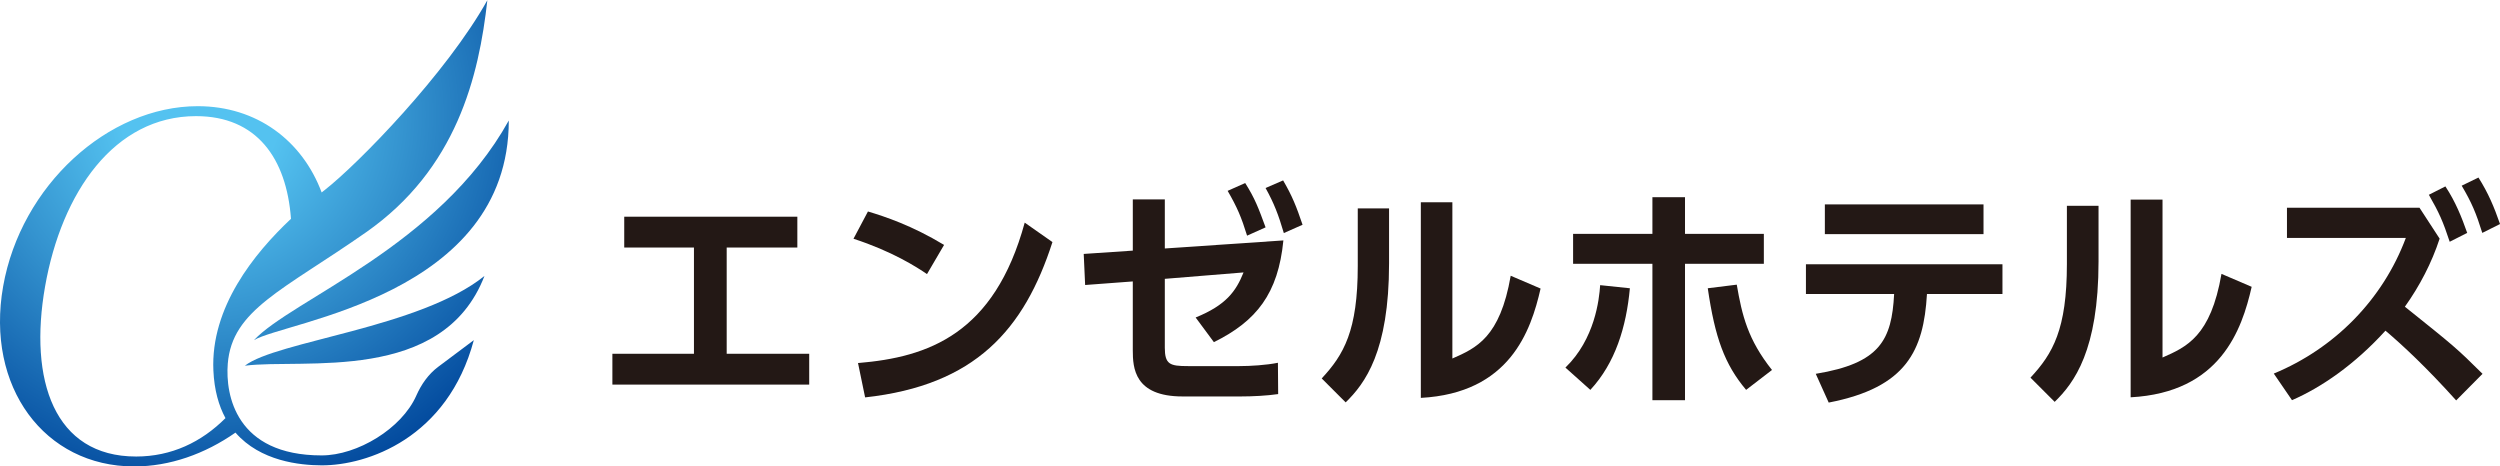
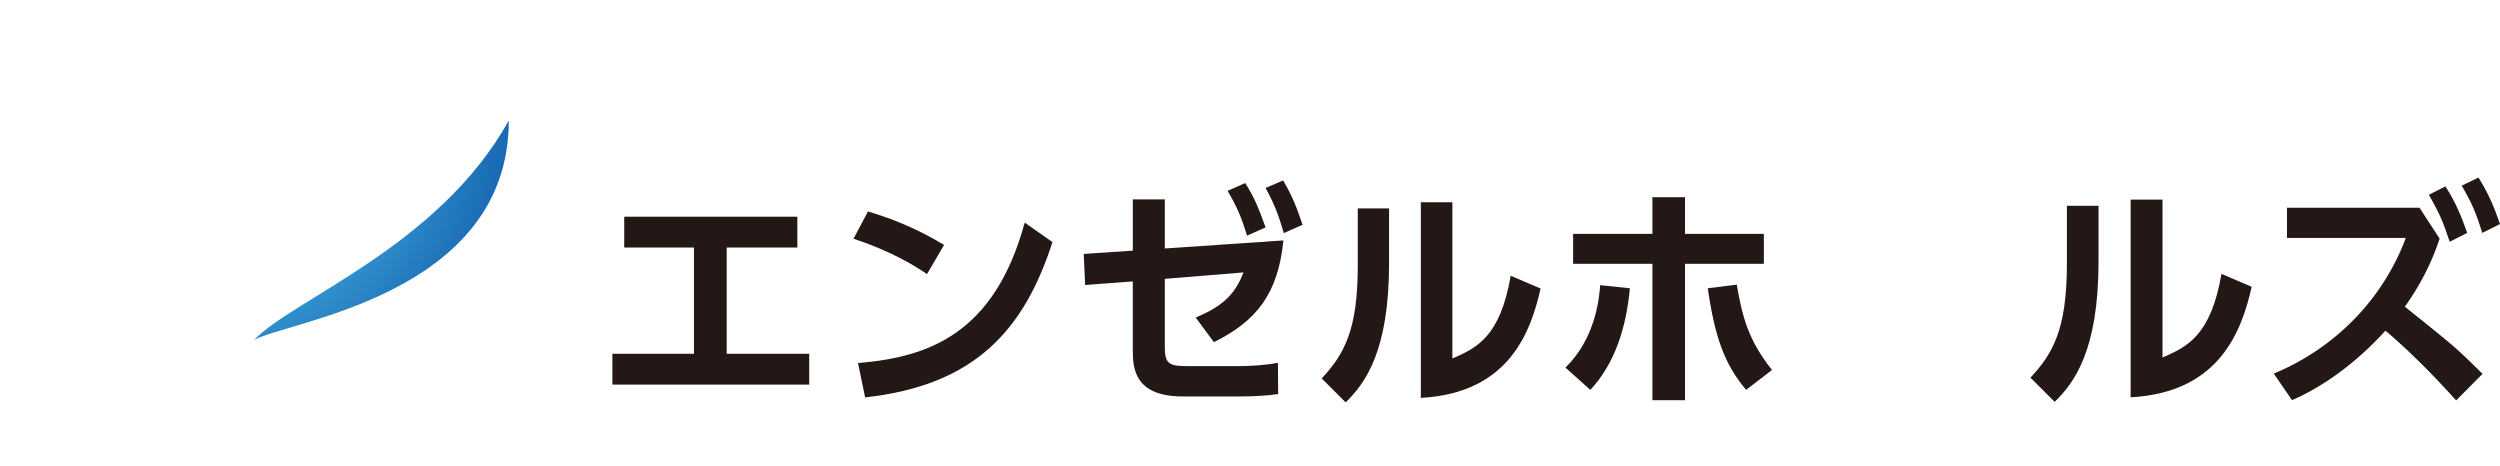
<svg xmlns="http://www.w3.org/2000/svg" xmlns:xlink="http://www.w3.org/1999/xlink" id="_レイヤー_1" data-name=" レイヤー 1" width="94.49mm" height="17.621mm" version="1.1" viewBox="0 0 267.845 49.949">
  <defs>
    <radialGradient id="_新規グラデーションスウォッチ_1" data-name="新規グラデーションスウォッチ 1" cx="21.458" cy="12.296" fx="21.458" fy="12.296" r="42.277" gradientUnits="userSpaceOnUse">
      <stop offset=".2" stop-color="#54c2f0" />
      <stop offset=".52" stop-color="#3493cf" />
      <stop offset="1" stop-color="#00469b" />
    </radialGradient>
    <radialGradient id="_新規グラデーションスウォッチ_1-2" data-name="新規グラデーションスウォッチ 1" cx="21.458" cy="12.296" fx="21.458" fy="12.296" r="42.277" xlink:href="#_新規グラデーションスウォッチ_1" />
    <radialGradient id="_新規グラデーションスウォッチ_1-3" data-name="新規グラデーションスウォッチ 1" cx="21.458" cy="12.296" fx="21.458" fy="12.296" r="42.277" xlink:href="#_新規グラデーションスウォッチ_1" />
  </defs>
  <path d="M77.856,37.902h8.841v3.303h-21.087v-3.303h8.739v-11.382h-7.469v-3.303h18.546v3.303h-7.57v11.382Z" fill="#231815" stroke-width="0" />
  <path d="M99.317,29.365c-1.117-.762-3.734-2.44-7.875-3.786l1.549-2.922c1.855.559,4.7,1.499,8.156,3.583l-1.83,3.125ZM91.924,38.893c7.546-.61,14.61-3.125,17.862-15.041l2.972,2.083c-3.023,9.375-8.257,15.346-20.071,16.641l-.762-3.684Z" fill="#231815" stroke-width="0" />
  <path d="M124.794,37.216c0,1.829.533,2.007,2.49,2.007h5.514c1.169,0,2.845-.101,4.116-.356l.026,3.354c-1.194.177-2.77.254-4.014.254h-6.225c-5.183,0-5.336-3.074-5.336-4.955v-7.368l-5.106.382-.152-3.329,5.259-.355v-5.488h3.43v5.259l12.703-.864c-.559,5.692-2.871,8.639-7.445,10.899l-1.956-2.642c3.252-1.321,4.318-2.795,5.132-4.827l-8.435.686v7.343ZM133.407,19.609c1.042,1.651,1.422,2.668,2.185,4.75l-1.982.889c-.61-1.981-1.067-3.048-2.083-4.801l1.881-.838ZM137.471,19.33c.966,1.651,1.422,2.795,2.083,4.75l-2.007.889c-.584-1.981-1.042-3.175-1.957-4.827l1.88-.813Z" fill="#231815" stroke-width="0" />
  <path d="M148.821,28.221c0,9.451-2.591,12.881-4.65,14.889l-2.565-2.566c2.363-2.541,3.862-5.106,3.862-12.043v-6.174h3.353v5.894ZM155.604,38.41c2.541-1.117,5.107-2.235,6.25-8.867l3.201,1.372c-1.042,4.573-3.328,11.204-12.83,11.713v-20.96h3.379v16.742Z" fill="#231815" stroke-width="0" />
  <g>
-     <path d="M44.6,42.392c-1.566,3.535-6.323,6.4-10.142,6.4-9.197,0-10.316-6.488-10.056-9.811.453-5.798,5.924-7.875,14.801-14.082C48.921,18.105,51.308,8.179,52.214.025c-4.349,7.791-13.771,17.485-17.485,20.384-.086.067-.177.139-.268.21-2.081-5.567-6.962-9.243-13.274-9.243C11.567,11.377,2.238,19.898.337,30.675c-1.901,10.778,4.424,19.299,14.044,19.299,3.81,0,7.572-1.341,10.847-3.625,2.666,3.07,6.912,3.499,9.229,3.507,4.868.017,13.499-2.903,16.307-13.414l-3.818,2.86c-1.055.79-1.813,1.884-2.347,3.09ZM14.57,48.91c-8.763,0-11.511-8.18-9.738-18.234,1.773-10.054,7.405-18.234,16.168-18.234,6.521,0,9.7,4.537,10.175,10.999-3.943,3.708-8.625,9.493-8.313,16.266.096,2.098.575,3.763,1.294,5.089-2.565,2.57-5.779,4.115-9.585,4.115Z" fill="url(#_新規グラデーションスウォッチ_1)" stroke-width="0" />
    <path d="M27.21,36.443c3.332-2.023,27.3-4.709,27.3-23.532-7.489,13.508-23.261,19.185-27.3,23.532Z" fill="url(#_新規グラデーションスウォッチ_1-2)" stroke-width="0" />
-     <path d="M51.904,29.565c-6.885,5.557-22.301,6.976-25.67,9.617,6.222-.799,21.201,1.98,25.67-9.617Z" fill="url(#_新規グラデーションスウォッチ_1-3)" stroke-width="0" />
  </g>
  <path d="M167.715,39.383c3.158-3.056,3.62-7.293,3.723-8.833l3.184.334c-.385,4.16-1.566,8.011-4.236,10.887l-2.67-2.388ZM180.528,42.874h-3.492v-14.61h-8.498v-3.209h8.498v-3.929h3.492v3.929h8.447v3.209h-8.447v14.61ZM186.074,30.498c.564,3.287,1.181,5.88,3.774,9.141l-2.773,2.131c-2.311-2.747-3.338-5.598-4.108-10.887l3.107-.385Z" fill="#231815" stroke-width="0" />
-   <path d="M194.537,40.05c6.881-1.13,8.139-3.621,8.396-8.55h-9.449v-3.184h21.055v3.184h-8.088c-.359,6.06-2.182,10.014-10.527,11.632l-1.387-3.081ZM212.51,21.897v3.184h-16.998v-3.184h16.998Z" fill="#231815" stroke-width="0" />
  <path d="M224.833,28.008c0,9.552-2.619,13.018-4.699,15.046l-2.593-2.593c2.388-2.568,3.902-5.161,3.902-12.171v-6.239h3.39v5.957ZM231.689,38.304c2.568-1.13,5.161-2.26,6.316-8.962l3.235,1.387c-1.053,4.622-3.364,11.324-12.967,11.837v-21.183h3.415v16.921Z" fill="#231815" stroke-width="0" />
  <path d="M261.377,25.568c-.847,2.594-2.131,5.059-3.723,7.293,5.29,4.236,5.495,4.391,8.319,7.189l-2.825,2.85c-3.159-3.518-5.752-5.931-7.574-7.472-3.312,3.646-6.881,6.085-10.014,7.446l-1.951-2.85c6.522-2.696,11.683-7.934,14.148-14.533h-12.736v-3.235h14.199l2.157,3.312ZM261.994,19.971c1.104,1.668,1.746,3.312,2.337,4.981l-1.875.95c-.719-2.182-1.13-3.107-2.233-5.033l1.771-.898ZM265.537,19.021c1.053,1.669,1.669,3.133,2.311,4.981l-1.9.95c-.668-2.131-1.13-3.235-2.208-5.058l1.797-.873Z" fill="#231815" stroke-width="0" />
</svg>